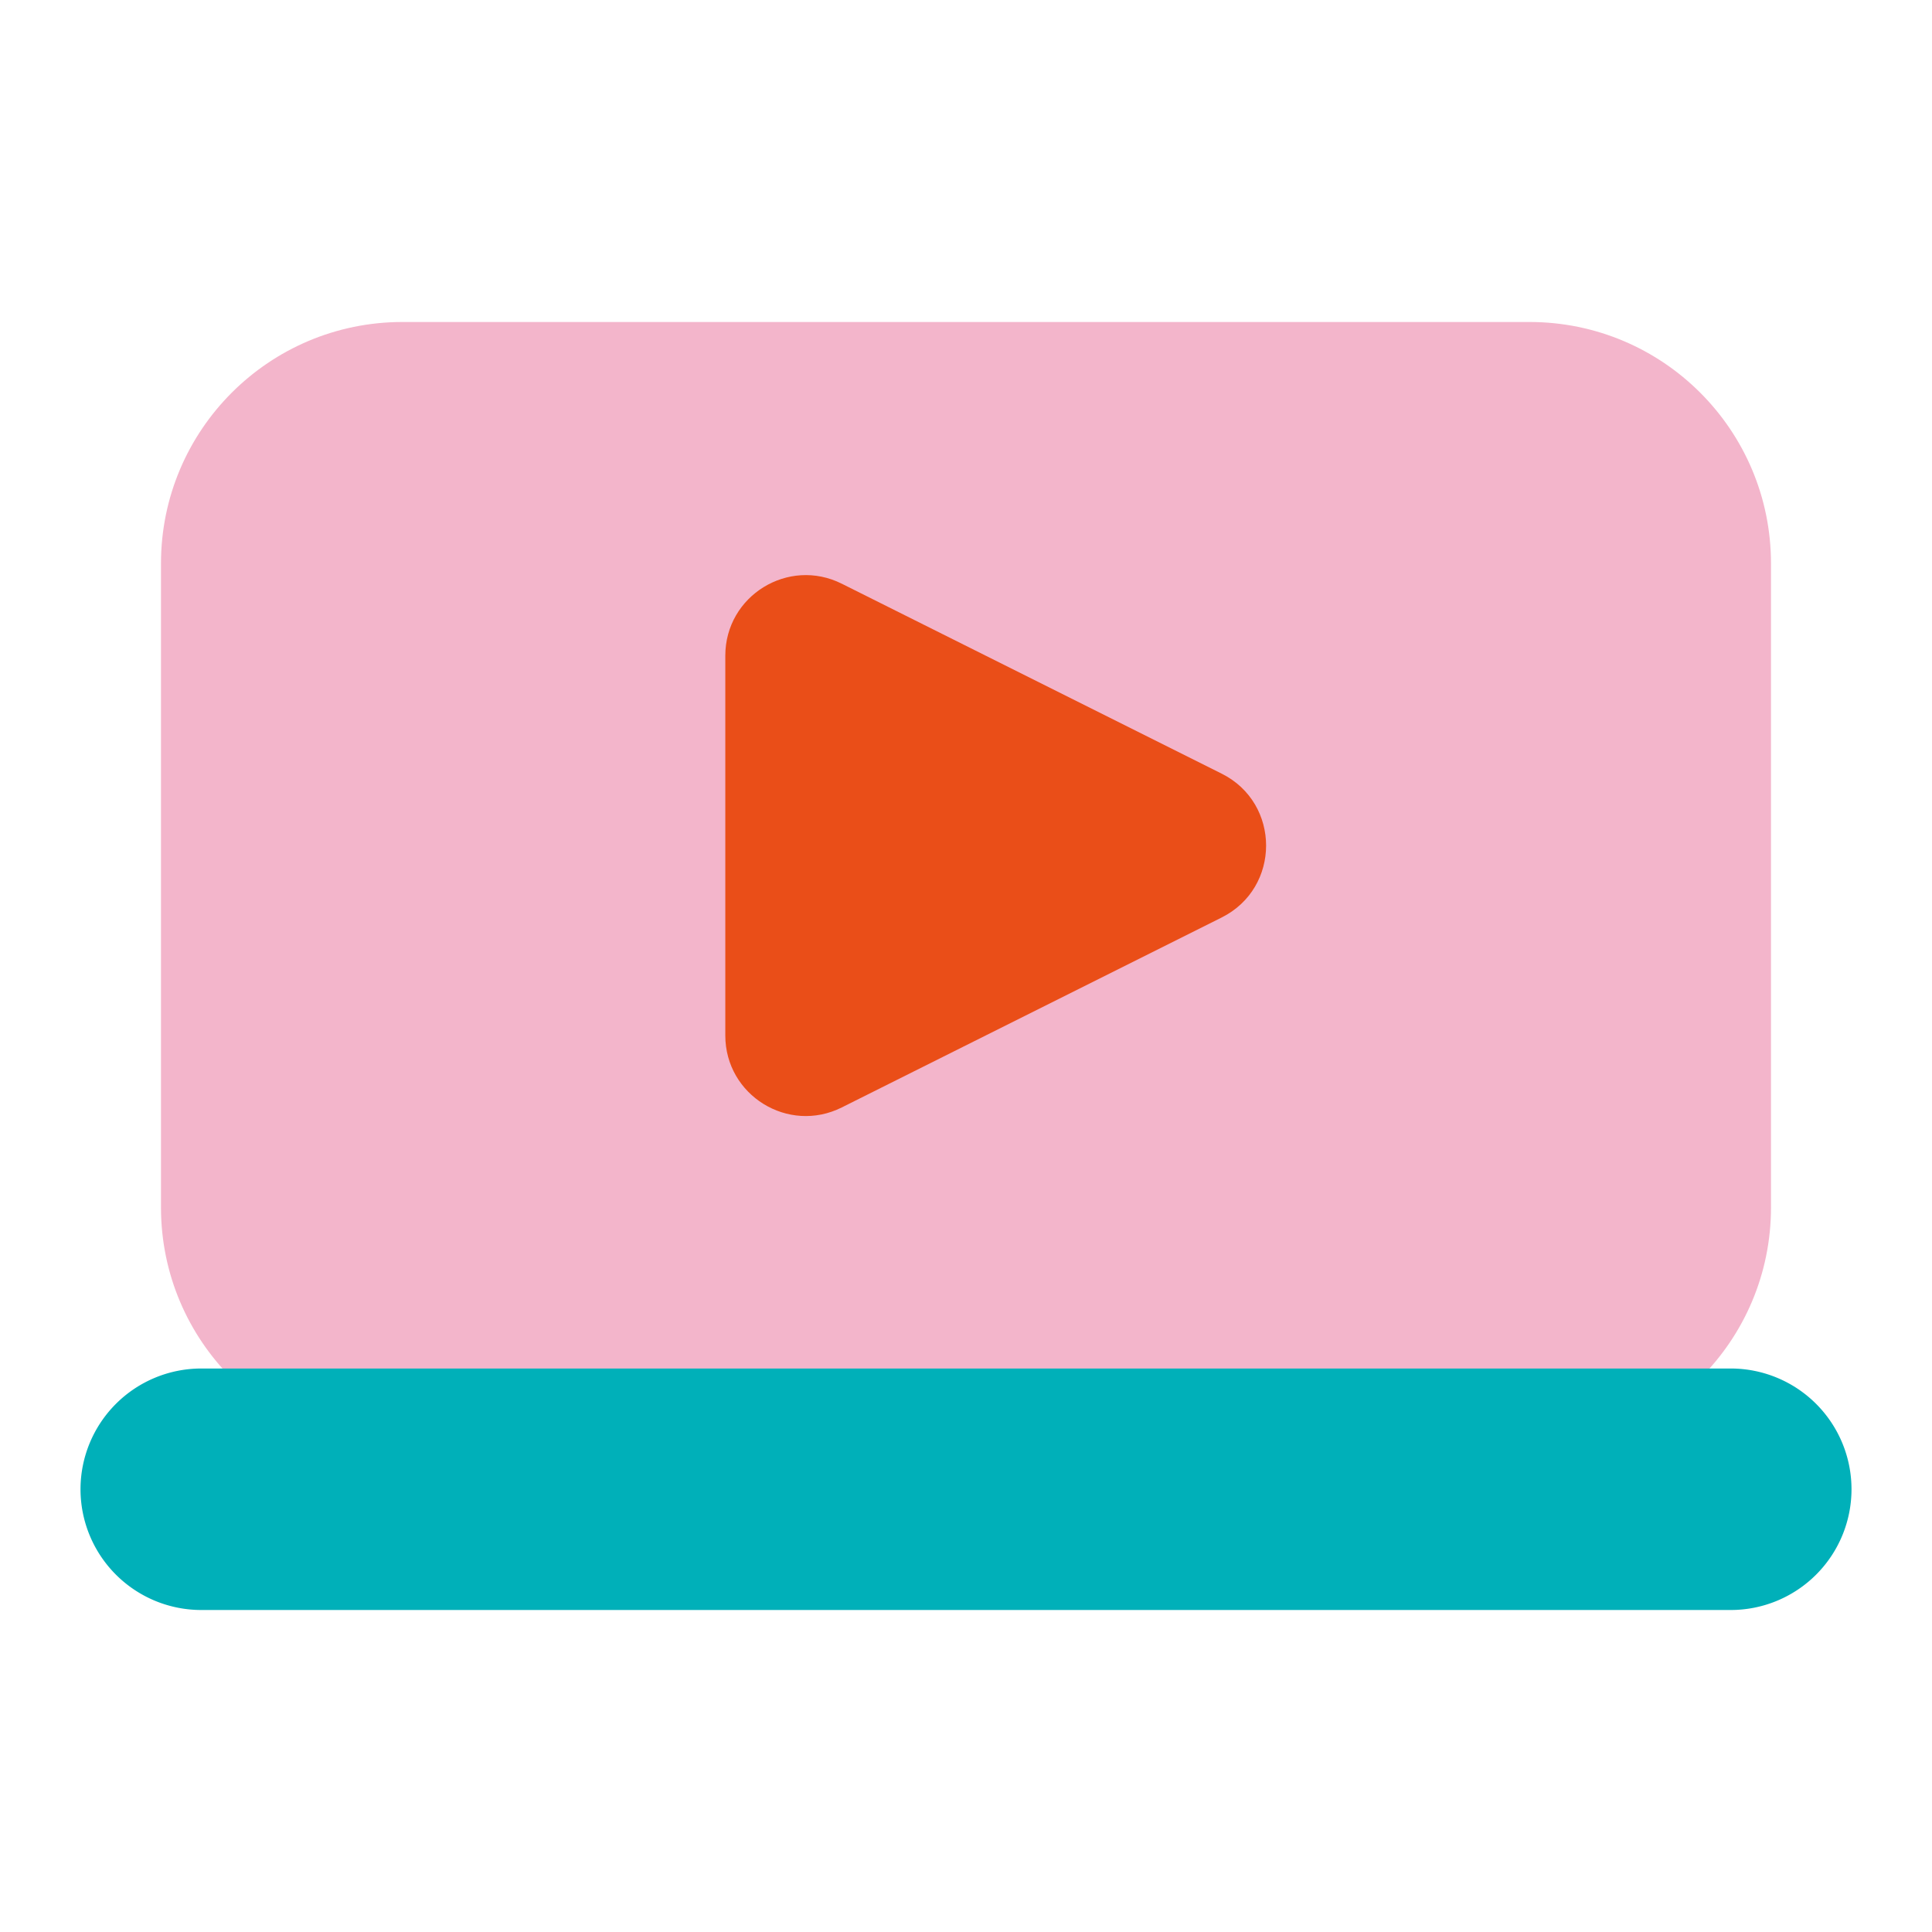
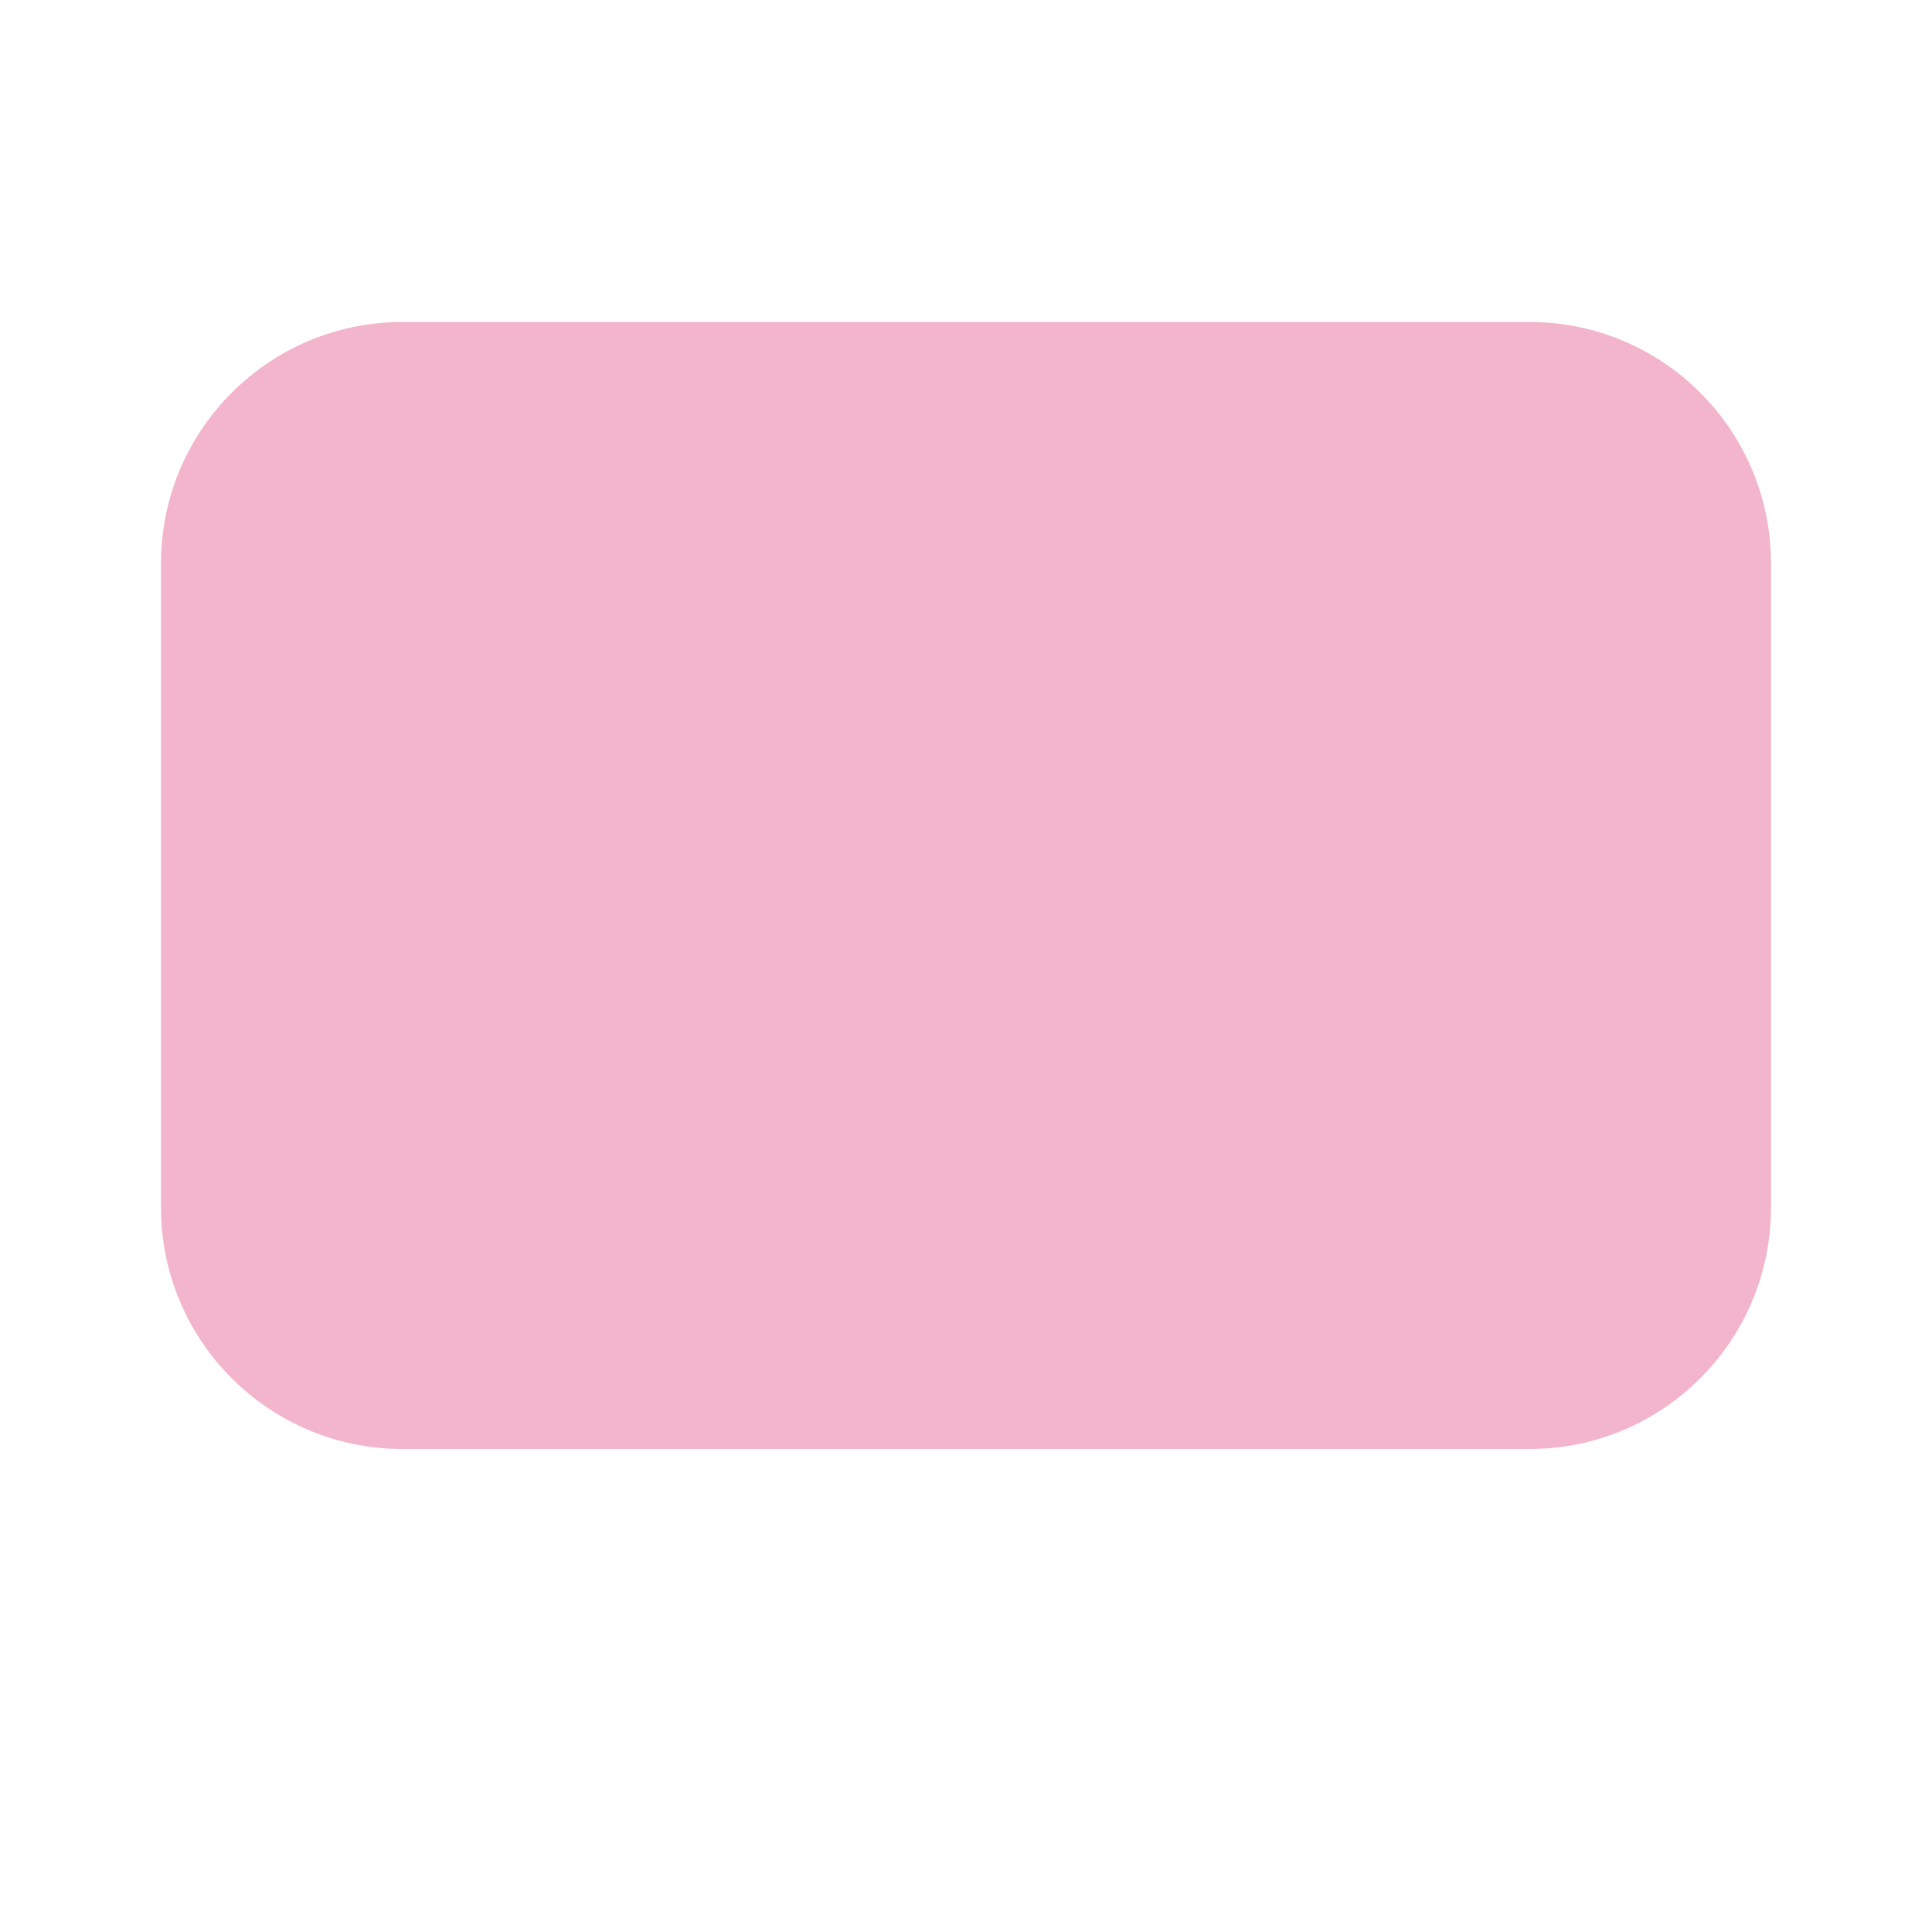
<svg xmlns="http://www.w3.org/2000/svg" width="98" height="98" fill="none">
  <path d="M77.583 16.333H20.416c-6.766 0-12.25 5.484-12.25 12.25V61.25c0 6.766 5.484 12.25 12.25 12.25h57.167c6.766 0 12.25-5.484 12.25-12.25V28.583c0-6.766-5.484-12.25-12.25-12.25Z" fill="#F3B5CB" />
-   <path d="M87.791 69.417H10.209a6.127 6.127 0 0 0-6.125 6.125 6.127 6.127 0 0 0 6.125 6.125h77.584a6.127 6.127 0 0 0 6.124-6.125 6.127 6.127 0 0 0-6.124-6.125Z" fill="#00B0B9" />
-   <path d="M61.964 46.542 42.7 56.174c-2.715 1.36-5.909-.616-5.909-3.65V33.259c0-3.034 3.194-5.01 5.909-3.65l19.265 9.632c3.01 1.502 3.01 5.798 0 7.3Z" fill="#EA4E18" />
</svg>